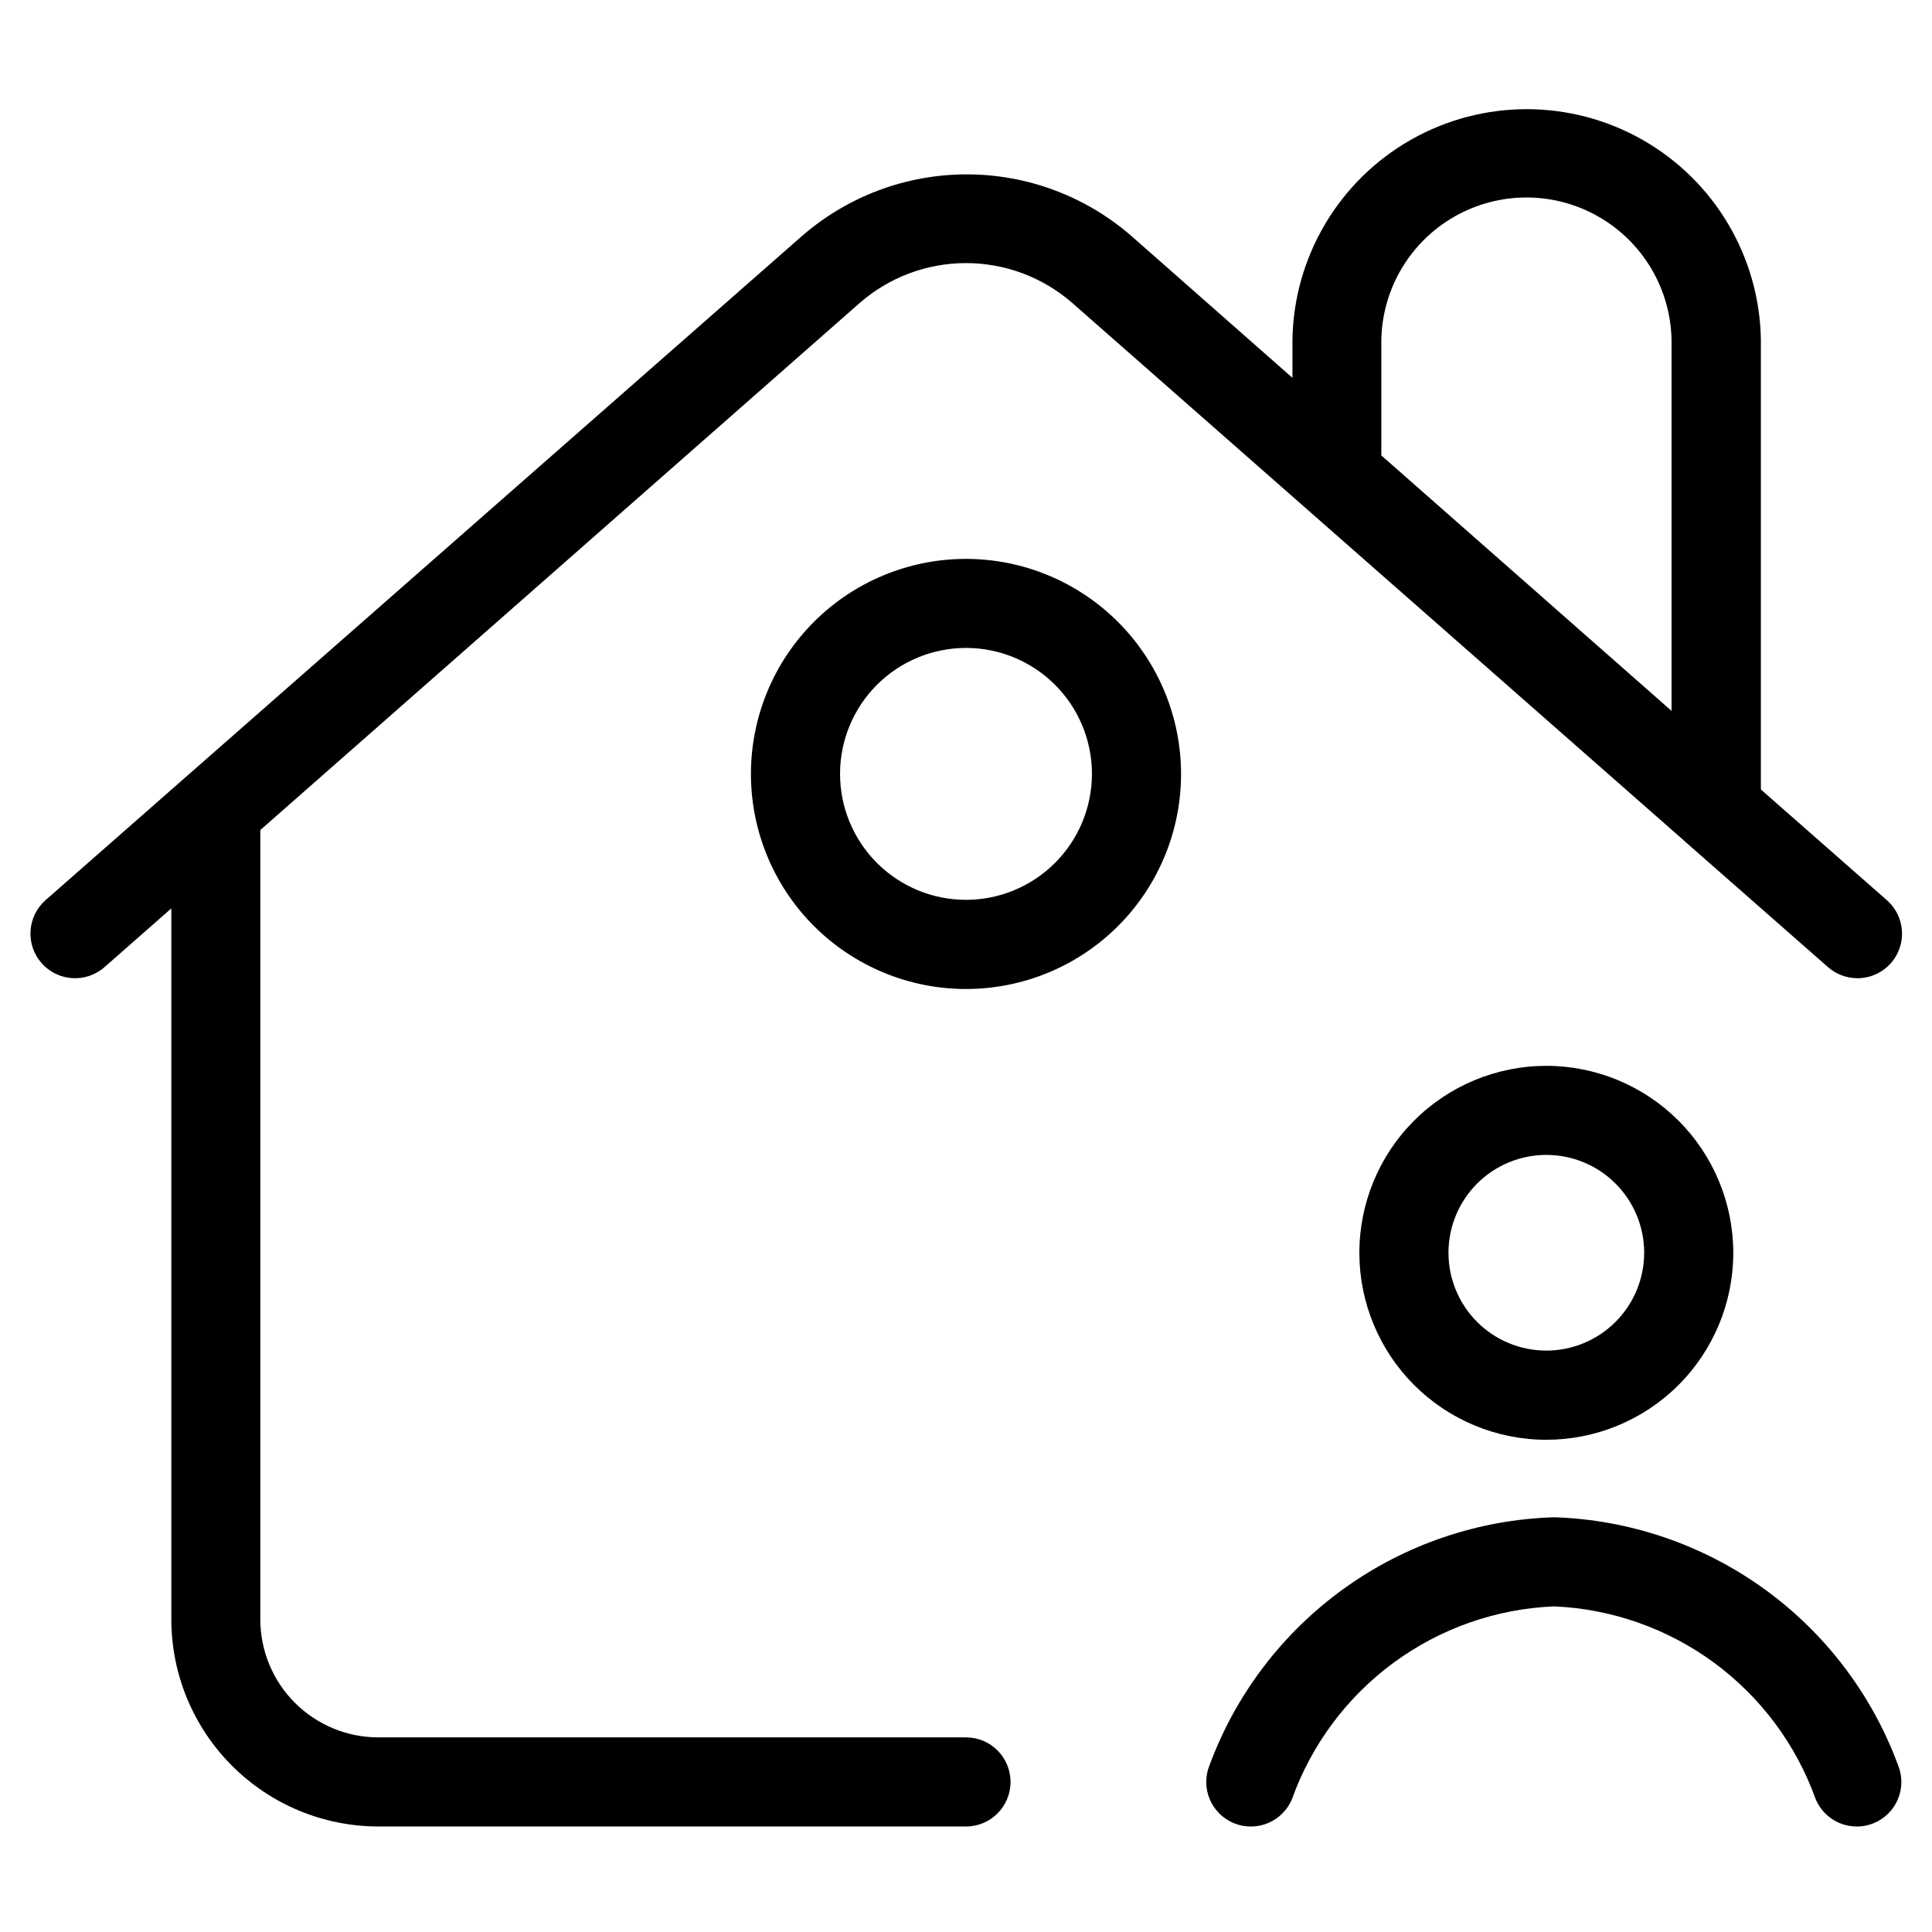
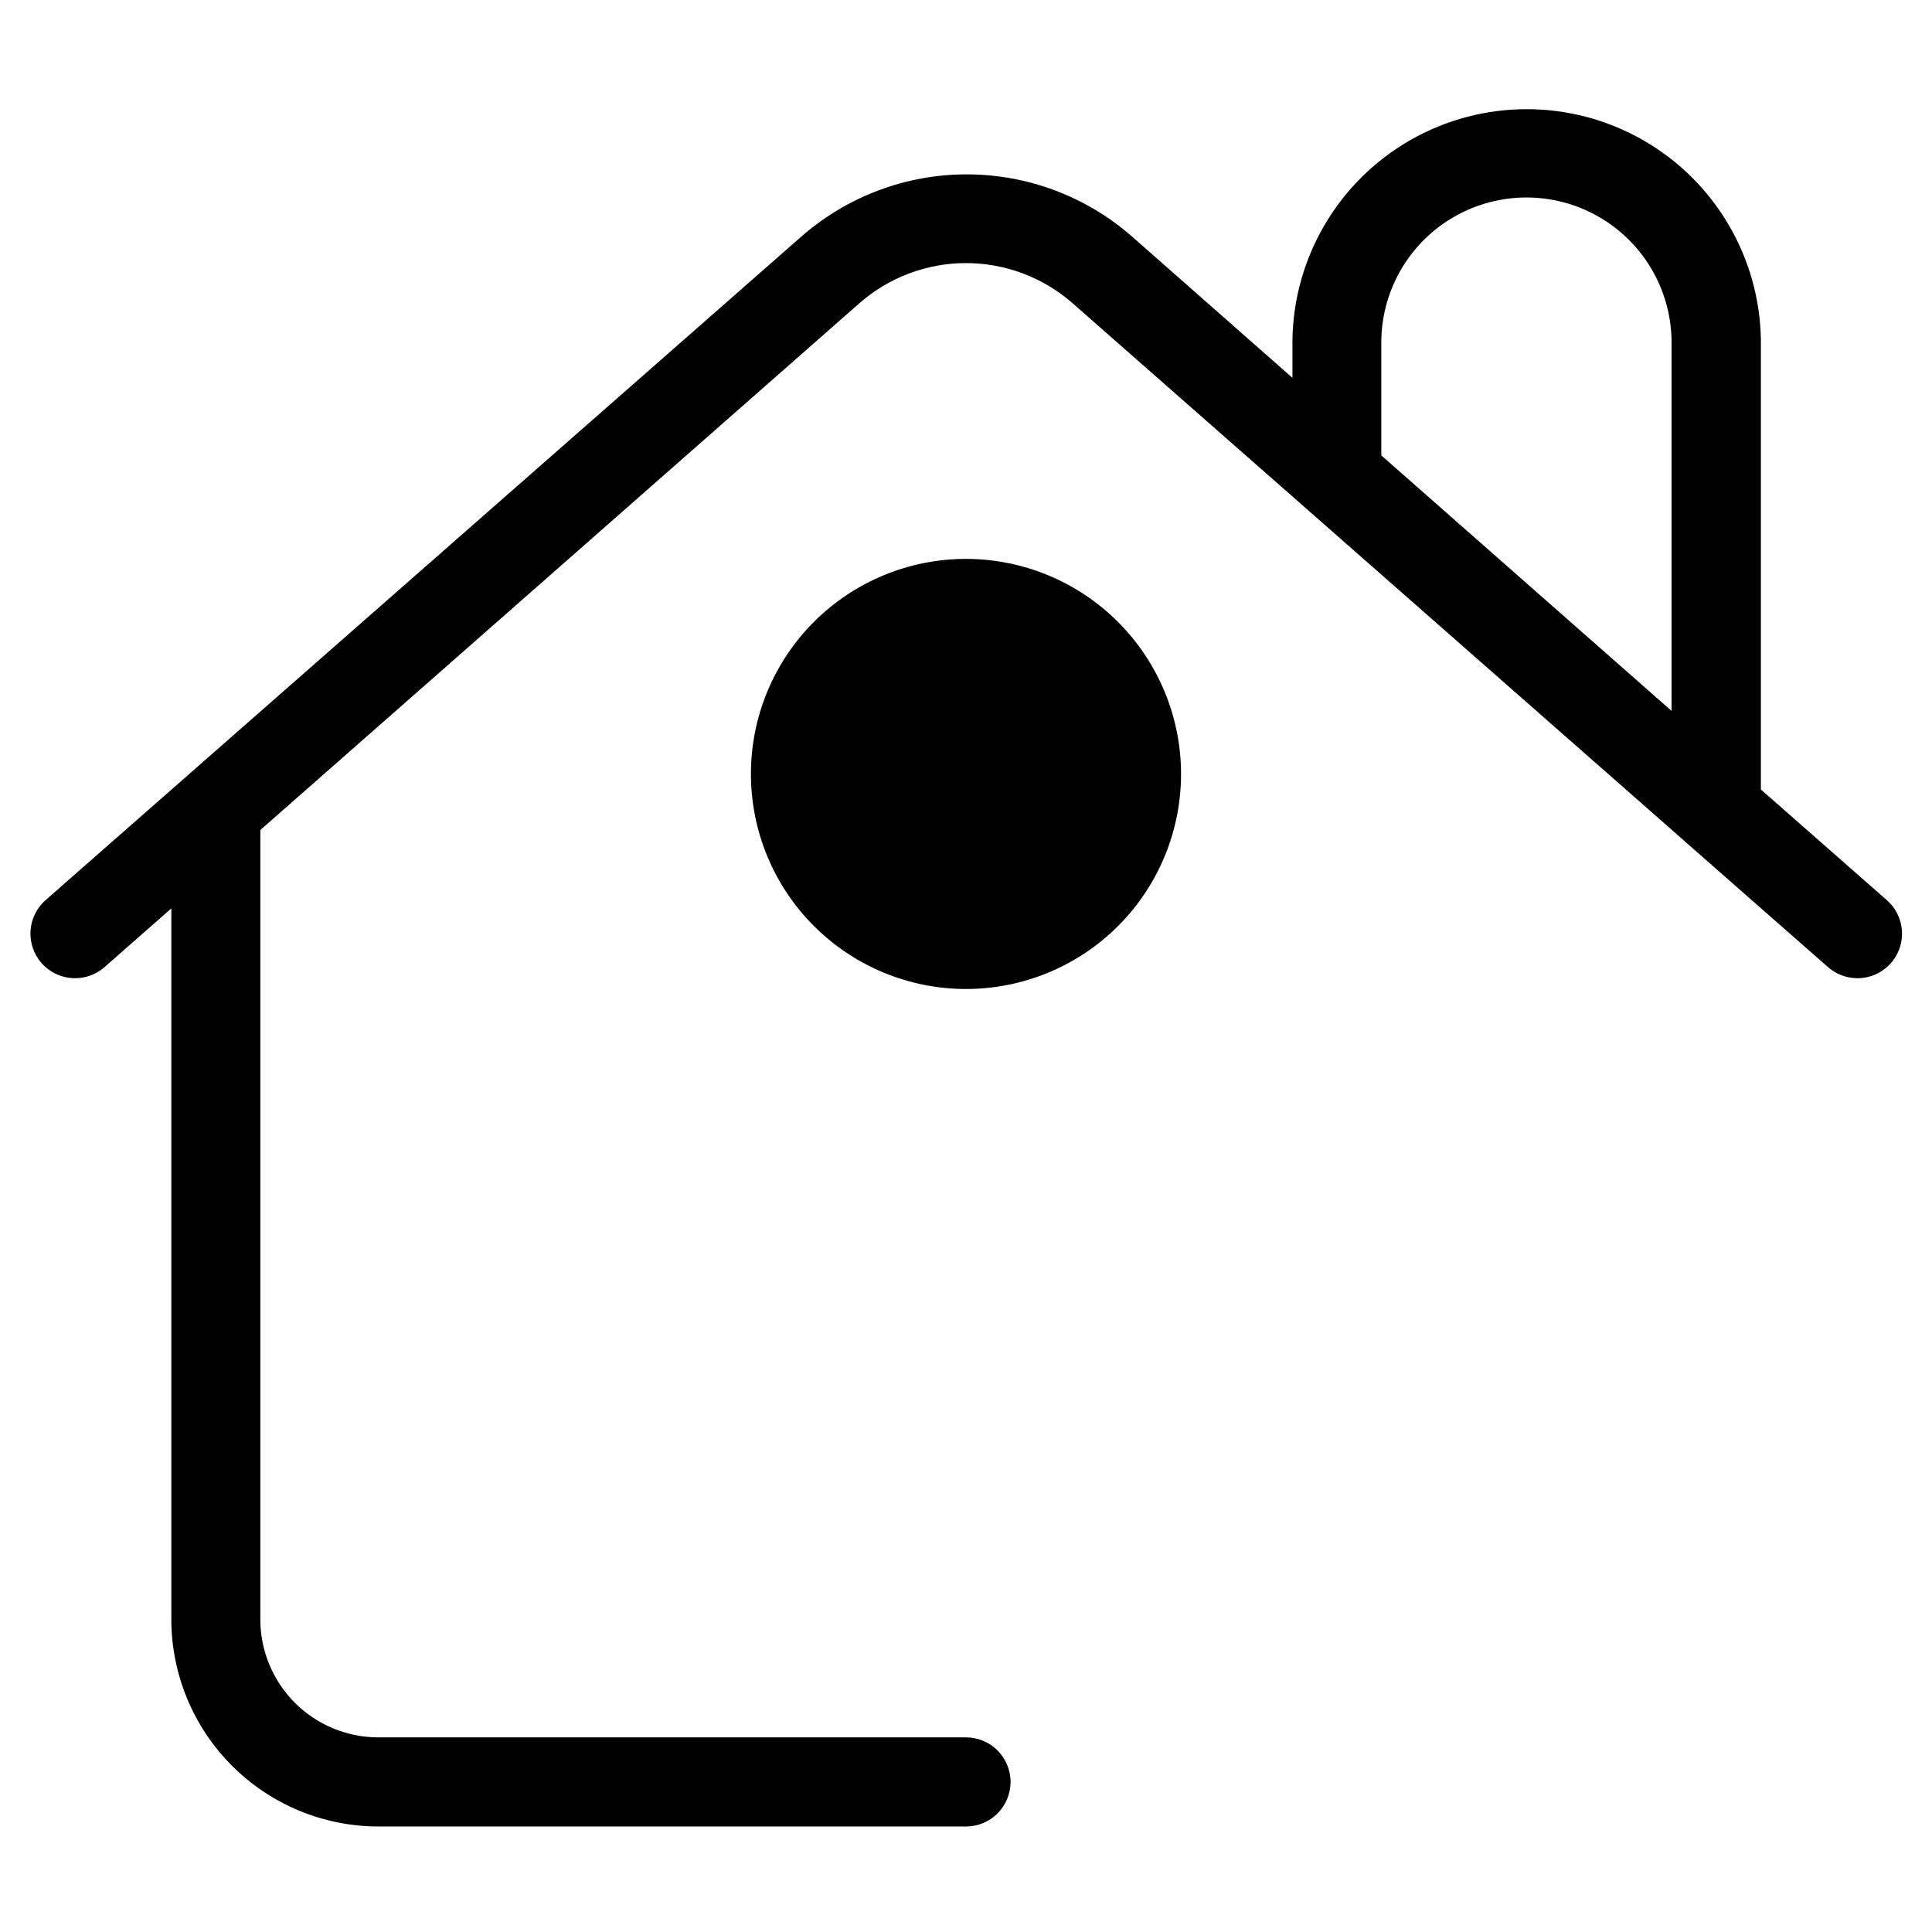
<svg xmlns="http://www.w3.org/2000/svg" fill="#000000" width="800px" height="800px" version="1.1" viewBox="144 144 512 512">
  <g>
    <path d="m636.16 403.24c4.934 0.035 9.371-2.996 11.125-7.609 1.754-4.609 0.457-9.828-3.254-13.078l-33.379-29.332v-119.2c-0.348-21.938-12.254-42.066-31.316-52.938-19.062-10.867-42.445-10.867-61.508 0-19.059 10.871-30.965 31-31.316 52.938v10.109l-42.508-37.438v-0.004c-12.125-10.621-27.695-16.477-43.816-16.477s-31.691 5.856-43.816 16.477l-200.3 175.86c-2.352 2.074-3.785 4.996-3.981 8.125-0.199 3.129 0.855 6.211 2.926 8.562 4.32 4.898 11.789 5.371 16.691 1.055l17.695-15.555v188.44c0.016 14.547 5.801 28.492 16.09 38.777 10.285 10.289 24.23 16.074 38.777 16.09h155.73c6.519 0 11.805-5.285 11.805-11.809 0-6.519-5.285-11.809-11.805-11.809h-155.76c-8.285-0.008-16.23-3.301-22.09-9.16-5.859-5.859-9.152-13.805-9.16-22.09v-209.21l158.78-139.62c7.809-6.848 17.844-10.621 28.23-10.621s20.418 3.773 28.227 10.621l162.16 142.52 0.234 0.219 37.785 33.188h0.004c2.137 1.891 4.891 2.941 7.746 2.961zm-49.184-70.848-76.91-67.699v-30.672c0.273-13.551 7.66-25.961 19.449-32.66 11.785-6.699 26.227-6.699 38.012 0s19.172 19.109 19.449 32.66z" />
-     <path d="m400 292.11c-15.117 0-29.613 6.004-40.301 16.691-10.691 10.688-16.695 25.184-16.695 40.301 0 15.117 6.004 29.613 16.695 40.301 10.688 10.688 25.184 16.691 40.301 16.691 15.113 0 29.609-6.004 40.301-16.691 10.688-10.688 16.691-25.184 16.691-40.301-0.016-15.109-6.027-29.598-16.711-40.281s-25.172-16.695-40.281-16.711zm0 90.355c-8.855 0-17.344-3.519-23.605-9.777-6.258-6.262-9.773-14.754-9.773-23.605 0-8.855 3.519-17.344 9.781-23.602 6.262-6.262 14.754-9.773 23.605-9.773 8.855 0.004 17.344 3.523 23.602 9.785 6.258 6.266 9.77 14.758 9.766 23.609-0.012 8.848-3.531 17.328-9.789 23.582-6.258 6.254-14.742 9.773-23.586 9.781z" />
-     <path d="m553.79 426.46c-13.141 0-25.742 5.219-35.035 14.512-9.293 9.293-14.512 21.898-14.512 35.039 0.004 13.141 5.227 25.746 14.52 35.035 9.293 9.293 21.898 14.508 35.039 14.508 13.141-0.004 25.742-5.227 35.035-14.523 9.289-9.293 14.504-21.898 14.5-35.039-0.012-13.137-5.234-25.73-14.527-35.016-9.289-9.289-21.883-14.508-35.02-14.516zm0 75.461c-6.875 0-13.473-2.731-18.336-7.594s-7.594-11.461-7.594-18.336c0-6.879 2.731-13.473 7.594-18.336 4.863-4.863 11.461-7.594 18.336-7.594 6.879 0 13.473 2.731 18.336 7.594 4.863 4.863 7.598 11.457 7.598 18.336-0.008 6.875-2.738 13.469-7.602 18.328-4.863 4.863-11.453 7.598-18.332 7.602z" />
-     <path d="m555.86 546.09c-20.031 0.613-39.422 7.191-55.691 18.895s-28.672 27.996-35.621 46.793c-2.465 6.035 0.43 12.93 6.469 15.395 6.039 2.465 12.934-0.43 15.398-6.469 5.191-14.445 14.57-27.012 26.941-36.098 12.371-9.082 27.172-14.27 42.504-14.898 15.305 0.66 30.066 5.863 42.406 14.945 12.336 9.082 21.691 21.633 26.867 36.051 2.465 6.039 9.359 8.934 15.398 6.469 2.902-1.184 5.211-3.469 6.426-6.356 1.215-2.891 1.23-6.141 0.047-9.039-6.938-18.773-19.316-35.047-35.551-46.75-16.234-11.699-35.59-18.293-55.594-18.938z" />
+     <path d="m400 292.11c-15.117 0-29.613 6.004-40.301 16.691-10.691 10.688-16.695 25.184-16.695 40.301 0 15.117 6.004 29.613 16.695 40.301 10.688 10.688 25.184 16.691 40.301 16.691 15.113 0 29.609-6.004 40.301-16.691 10.688-10.688 16.691-25.184 16.691-40.301-0.016-15.109-6.027-29.598-16.711-40.281s-25.172-16.695-40.281-16.711zm0 90.355z" />
  </g>
</svg>